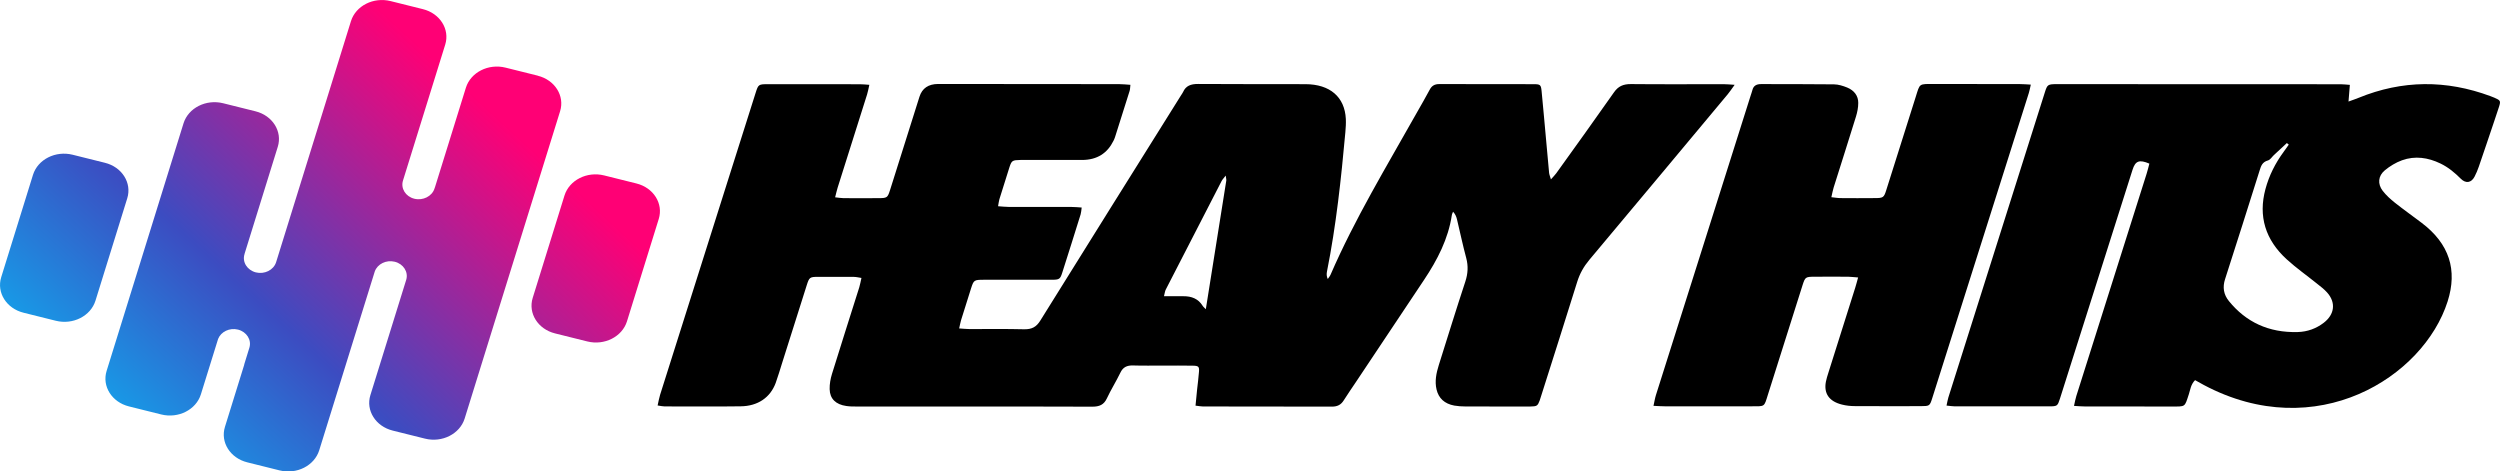
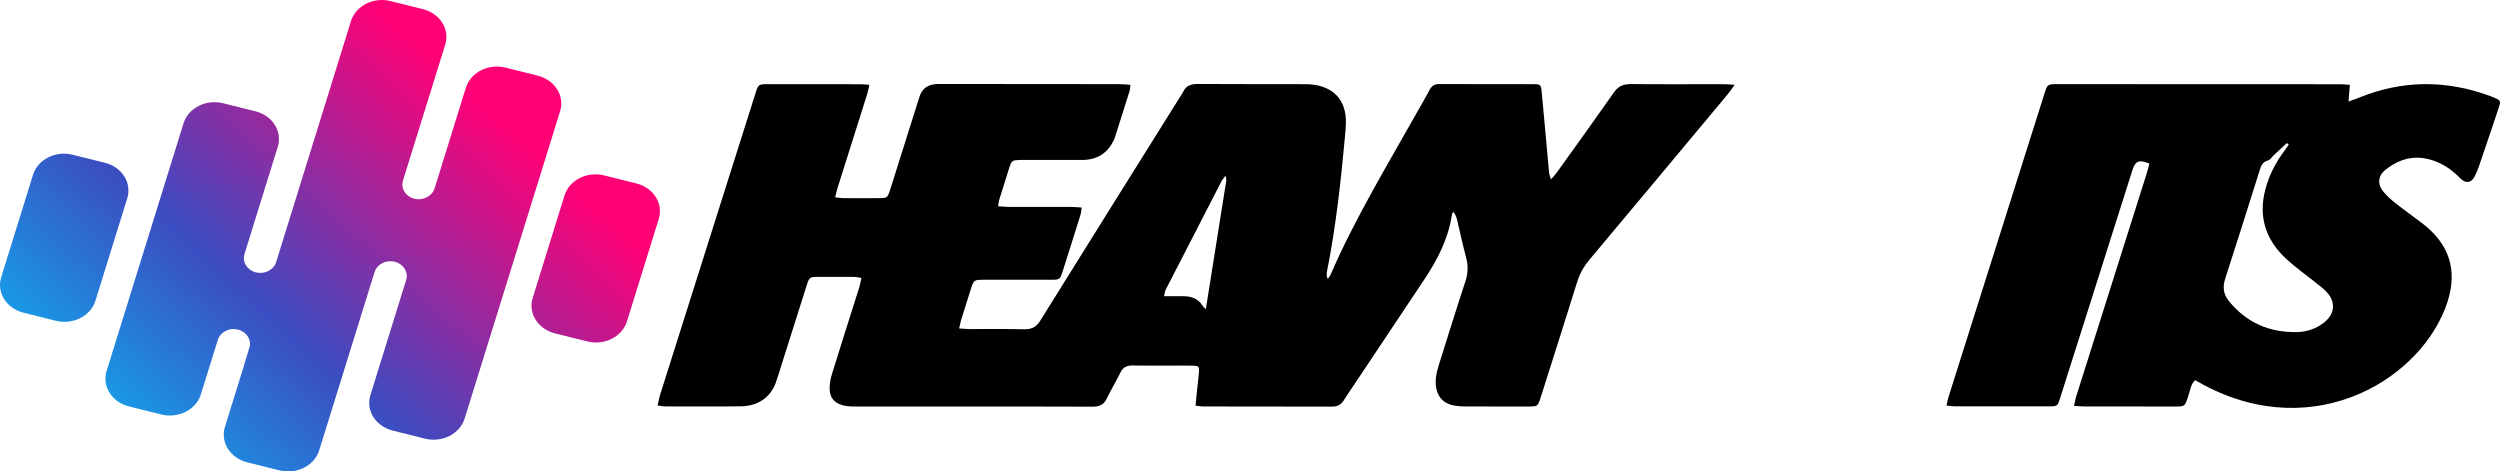
<svg xmlns="http://www.w3.org/2000/svg" xmlns:xlink="http://www.w3.org/1999/xlink" id="Layer_2" data-name="Layer 2" viewBox="0 0 478.7 90.26">
  <defs>
    <style>
      .cls-1 {
        fill: url(#Degradado_sin_nombre_78-3);
      }

      .cls-2 {
        fill: url(#Degradado_sin_nombre_78-2);
      }

      .cls-3 {
        fill: url(#Degradado_sin_nombre_78);
      }
    </style>
    <linearGradient id="Degradado_sin_nombre_78" data-name="Degradado sin nombre 78" x1="16.08" y1="101.98" x2="144.56" y2="-38.05" gradientUnits="userSpaceOnUse">
      <stop offset="0" stop-color="#00cdff" />
      <stop offset=".29" stop-color="#3c4cc1" />
      <stop offset=".59" stop-color="#ff0075" />
    </linearGradient>
    <linearGradient id="Degradado_sin_nombre_78-2" data-name="Degradado sin nombre 78" x1="-14.09" y1="74.3" x2="114.39" y2="-65.73" xlink:href="#Degradado_sin_nombre_78" />
    <linearGradient id="Degradado_sin_nombre_78-3" data-name="Degradado sin nombre 78" x1="43.13" y1="126.8" x2="171.61" y2="-13.23" xlink:href="#Degradado_sin_nombre_78" />
  </defs>
  <g id="Capa_1" data-name="Capa 1">
    <g>
      <g>
        <path d="M228.92,77.66c.11-1.13.2-2.1.3-3.07.12-1.13.28-2.26.36-3.4.08-.98-.08-1.15-1.16-1.17-1.88-.04-3.76-.01-5.64-.02-1.93,0-3.87.04-5.8-.02-1.21-.04-1.95.34-2.44,1.36-.81,1.68-1.82,3.28-2.61,4.97-.56,1.19-1.42,1.57-2.81,1.56-9.12-.04-18.23-.03-27.35-.03-5.91,0-11.82,0-17.74,0-.66,0-1.33,0-1.98-.1-2.02-.29-3.15-1.38-3.19-3.23-.02-.97.16-1.98.45-2.92,1.71-5.53,3.48-11.05,5.22-16.57.17-.55.26-1.12.42-1.8-.6-.09-1.01-.2-1.43-.2-2.27-.02-4.53-.02-6.8-.01-1.67,0-1.76.07-2.25,1.61-1.57,4.95-3.13,9.9-4.7,14.85-.41,1.29-.78,2.58-1.24,3.85-1.03,2.79-3.41,4.44-6.69,4.48-4.86.07-9.72.02-14.59.02-.37,0-.75-.1-1.33-.18.17-.73.27-1.39.47-2.03,4.36-13.81,8.73-27.61,13.1-41.42,1.73-5.47,3.46-10.95,5.2-16.42.51-1.61.56-1.65,2.38-1.65,5.86,0,11.71,0,17.57.01.53,0,1.07.06,1.82.11-.17.73-.25,1.29-.43,1.84-1.87,5.95-3.76,11.9-5.64,17.85-.17.55-.29,1.12-.48,1.85.66.07,1.13.16,1.6.16,2.21.02,4.42.02,6.63,0,1.72,0,1.81-.06,2.29-1.56,1.88-5.95,3.75-11.9,5.63-17.86q.77-2.43,3.58-2.44c11.55,0,23.09.01,34.64.03.69,0,1.38.08,2.17.13-.06.51-.05.85-.15,1.17-.92,2.95-1.86,5.91-2.8,8.86-.08.24-.18.47-.29.69-1.16,2.35-3.1,3.67-6.04,3.67-3.15,0-6.3,0-9.45,0-.77,0-1.55-.01-2.32,0-1.55.03-1.69.11-2.11,1.39-.66,2.04-1.3,4.09-1.93,6.14-.11.37-.14.76-.25,1.33.75.05,1.39.13,2.02.13,4.03.01,8.07,0,12.1.01.59,0,1.17.06,1.89.11-.08.55-.09.93-.2,1.3-1.16,3.72-2.32,7.43-3.51,11.14-.41,1.29-.56,1.39-2.1,1.39-4.31,0-8.62,0-12.93,0-1.85,0-1.93.06-2.43,1.61-.65,2.05-1.3,4.09-1.93,6.14-.14.46-.21.93-.36,1.57.79.05,1.37.12,1.96.12,3.48.01,6.96-.05,10.44.04,1.54.04,2.39-.46,3.13-1.65,8.95-14.4,17.96-28.76,26.95-43.14.13-.22.3-.42.4-.65.52-1.17,1.47-1.54,2.87-1.53,6.85.05,13.7.02,20.55.04,4.71.01,7.54,2.46,7.74,6.67.04.84-.02,1.68-.09,2.52-.81,8.93-1.76,17.84-3.52,26.67-.09.45-.1.92.15,1.45.18-.28.41-.54.54-.84,4.63-10.68,10.73-20.73,16.47-30.94.85-1.5,1.72-2.99,2.53-4.51.38-.71.92-1.04,1.81-1.04,6.02.01,12.04,0,18.07.02,1.27,0,1.4.12,1.52,1.29.32,3.25.6,6.51.9,9.76.18,1.97.35,3.95.54,5.92.03.32.17.64.35,1.26.46-.53.78-.83,1.02-1.17,3.7-5.16,7.42-10.31,11.06-15.51.8-1.14,1.74-1.58,3.25-1.57,5.91.06,11.82.02,17.74.02.58,0,1.17.06,2.11.12-.56.77-.9,1.3-1.31,1.79-8.83,10.58-17.66,21.17-26.52,31.73-1.08,1.29-1.84,2.66-2.32,4.21-2.25,7.25-4.57,14.47-6.86,21.71-.11.33-.2.67-.32,1-.39,1.03-.52,1.14-1.79,1.16-1.93.02-3.87,0-5.8,0-2.21,0-4.42.01-6.63-.01-.71,0-1.44-.05-2.14-.17-1.87-.35-2.99-1.4-3.39-3.07-.38-1.6-.05-3.15.43-4.69,1.68-5.33,3.33-10.68,5.08-15.99.5-1.52.58-2.97.17-4.51-.66-2.45-1.18-4.94-1.77-7.4-.12-.5-.31-.99-.75-1.46-.08.22-.21.44-.24.68-.68,4.51-2.75,8.53-5.32,12.38-4.31,6.45-8.62,12.91-12.92,19.37-.82,1.23-1.67,2.45-2.46,3.7-.51.82-1.2,1.2-2.27,1.19-8.23-.02-16.46-.02-24.69-.03-.37,0-.75-.08-1.43-.16ZM234.69,33.63c-.38.5-.63.75-.78,1.04-3.57,6.92-7.13,13.84-10.68,20.76-.17.32-.2.71-.35,1.29,1.38,0,2.53.01,3.68,0,1.63-.02,2.9.51,3.71,1.82.14.23.38.41.62.67,1.32-8.31,2.63-16.47,3.92-24.63.03-.21-.05-.44-.11-.95Z" />
        <path d="M449.7,19.44c.85-.31,1.4-.49,1.93-.71,8.36-3.42,16.78-3.46,25.24-.32.26.09.51.19.76.3,1.17.51,1.23.62.89,1.71-.27.86-.56,1.71-.85,2.56-1.01,2.98-2,5.97-3.03,8.94-.23.66-.5,1.32-.83,1.94-.61,1.15-1.66,1.32-2.61.37-1.15-1.15-2.39-2.2-3.92-2.93-2.35-1.13-4.84-1.51-7.34-.61-1.19.43-2.34,1.13-3.29,1.92-1.3,1.08-1.42,2.61-.41,3.93.65.84,1.48,1.6,2.34,2.28,1.65,1.31,3.39,2.54,5.08,3.82,5.37,4.04,6.92,9.09,5.01,15.08-4.63,14.53-25.16,27.44-46.68,16-.56-.3-1.1-.61-1.68-.93-.83.85-.9,1.82-1.19,2.7-.84,2.54-.57,2.35-3.45,2.35-5.47,0-10.94,0-16.41-.01-.64,0-1.28-.06-2.13-.11.17-.76.27-1.33.44-1.88,4.48-14.19,8.97-28.37,13.46-42.56.21-.65.36-1.32.53-1.95-1.94-.82-2.68-.54-3.23,1.2-3.91,12.33-7.82,24.65-11.73,36.98-.72,2.28-1.44,4.57-2.17,6.85-.45,1.39-.51,1.44-2.03,1.45-6.02.01-12.04,0-18.07,0-.47,0-.95-.09-1.61-.15.14-.62.21-1.1.35-1.55,6.15-19.47,12.31-38.94,18.47-58.41.49-1.54.56-1.59,2.44-1.59,18.07,0,36.13,0,54.2.02.54,0,1.07.07,1.77.12-.08,1.04-.16,1.95-.26,3.21ZM438.25,27.69c-.12-.1-.24-.2-.36-.3-.83.77-1.65,1.53-2.48,2.3-.38.35-.69.9-1.14,1.03-1.11.31-1.33,1.08-1.59,1.9-2.2,6.94-4.37,13.89-6.62,20.82-.51,1.56-.29,2.96.74,4.22,3.24,3.99,7.6,6.08,13.17,5.92,1.87-.05,3.56-.68,4.99-1.78,2.09-1.61,2.35-3.88.63-5.8-.58-.65-1.31-1.19-2.01-1.75-1.89-1.52-3.89-2.93-5.67-4.55-4.18-3.78-5.51-8.33-4.12-13.5.69-2.57,1.88-4.95,3.51-7.16.33-.45.64-.9.96-1.35Z" />
-         <path d="M355.78,53.13c-.81-.06-1.34-.13-1.86-.14-2.15-.02-4.31-.02-6.46,0-1.72,0-1.81.07-2.29,1.56-2.22,6.99-4.43,13.99-6.64,20.99-.78,2.47-.5,2.25-3.33,2.26-5.47,0-10.94,0-16.4,0-.65,0-1.3-.05-2.19-.09.18-.81.28-1.47.48-2.1,2.9-9.19,5.81-18.37,8.72-27.56,3.13-9.9,6.26-19.8,9.39-29.7.12-.38.26-.76.36-1.14.21-.8.78-1.12,1.69-1.11,4.64.02,9.28-.01,13.92.05.85.01,1.74.29,2.53.61,1.36.56,2.13,1.6,2.12,2.95,0,.88-.18,1.78-.44,2.62-1.4,4.53-2.85,9.05-4.27,13.57-.17.55-.27,1.13-.44,1.86.71.07,1.23.17,1.76.17,2.15.02,4.31.02,6.46,0,1.72,0,1.84-.08,2.3-1.55,1.89-5.95,3.75-11.9,5.64-17.85.82-2.6.55-2.45,3.54-2.45,5.47,0,10.94,0,16.4.02.64,0,1.27.06,2.09.1-.16.68-.23,1.16-.38,1.61-6.16,19.47-12.32,38.93-18.48,58.39-.49,1.55-.51,1.56-2.25,1.57-4.2,0-8.4.02-12.59-.01-.82,0-1.66-.09-2.45-.29-2.47-.61-3.51-2.12-3.09-4.37.11-.58.3-1.15.48-1.73,1.71-5.43,3.43-10.85,5.14-16.28.18-.56.32-1.14.56-1.99Z" />
      </g>
      <g>
        <path class="cls-3" d="M102.98,14.49l-6.18-1.54c-3.28-.82-6.67.9-7.59,3.84l-5.91,19.02-.1.28c-.46,1.49-2.21,2.38-3.88,1.96h0c-1.67-.42-2.62-1.98-2.16-3.47l8.09-26.04c.91-2.94-1.01-5.98-4.28-6.79l-6.18-1.54c-3.28-.82-6.67.9-7.59,3.84l-14.34,46.18c-.48,1.48-2.21,2.34-3.86,1.93h0c-1.67-.42-2.65-1.98-2.19-3.47l.03-.13,6.35-20.46c.91-2.94-1.01-5.98-4.28-6.79l-6.18-1.54c-3.28-.82-6.67.9-7.59,3.84l-14.73,47.42c-.91,2.94,1.01,5.98,4.28,6.79l6.18,1.54c3.28.82,6.67-.9,7.59-3.84l3.3-10.62c.54-1.38,2.2-2.19,3.8-1.79,1.67.42,2.65,1.98,2.19,3.47l-1,3.24h.02s-3.7,11.92-3.7,11.92c-.91,2.94,1.01,5.98,4.28,6.79l6.18,1.54c3.28.82,6.67-.9,7.59-3.84l10.64-34.25c.51-1.43,2.2-2.27,3.83-1.86,1.65.41,2.63,1.95,2.2,3.43l-6.87,22.11c-.91,2.94,1.01,5.98,4.28,6.79l6.18,1.54c3.28.82,6.67-.9,7.59-3.84l18.28-58.86c.91-2.94-1.01-5.98-4.28-6.79Z" />
        <path class="cls-2" d="M20.09,31.17l-6.18-1.54c-3.28-.82-6.67.9-7.59,3.84L.23,53.09c-.91,2.94,1.01,5.98,4.28,6.79l6.18,1.54c3.28.82,6.67-.9,7.59-3.84l6.09-19.62c.91-2.94-1.01-5.98-4.28-6.79Z" />
        <path class="cls-1" d="M121.86,35.13l-6.18-1.54c-3.28-.82-6.67.9-7.59,3.84l-6.09,19.62c-.91,2.94,1.01,5.98,4.28,6.79l6.18,1.54c3.28.82,6.67-.9,7.59-3.84l6.09-19.62c.91-2.94-1.01-5.98-4.28-6.79Z" />
      </g>
    </g>
  </g>
</svg>